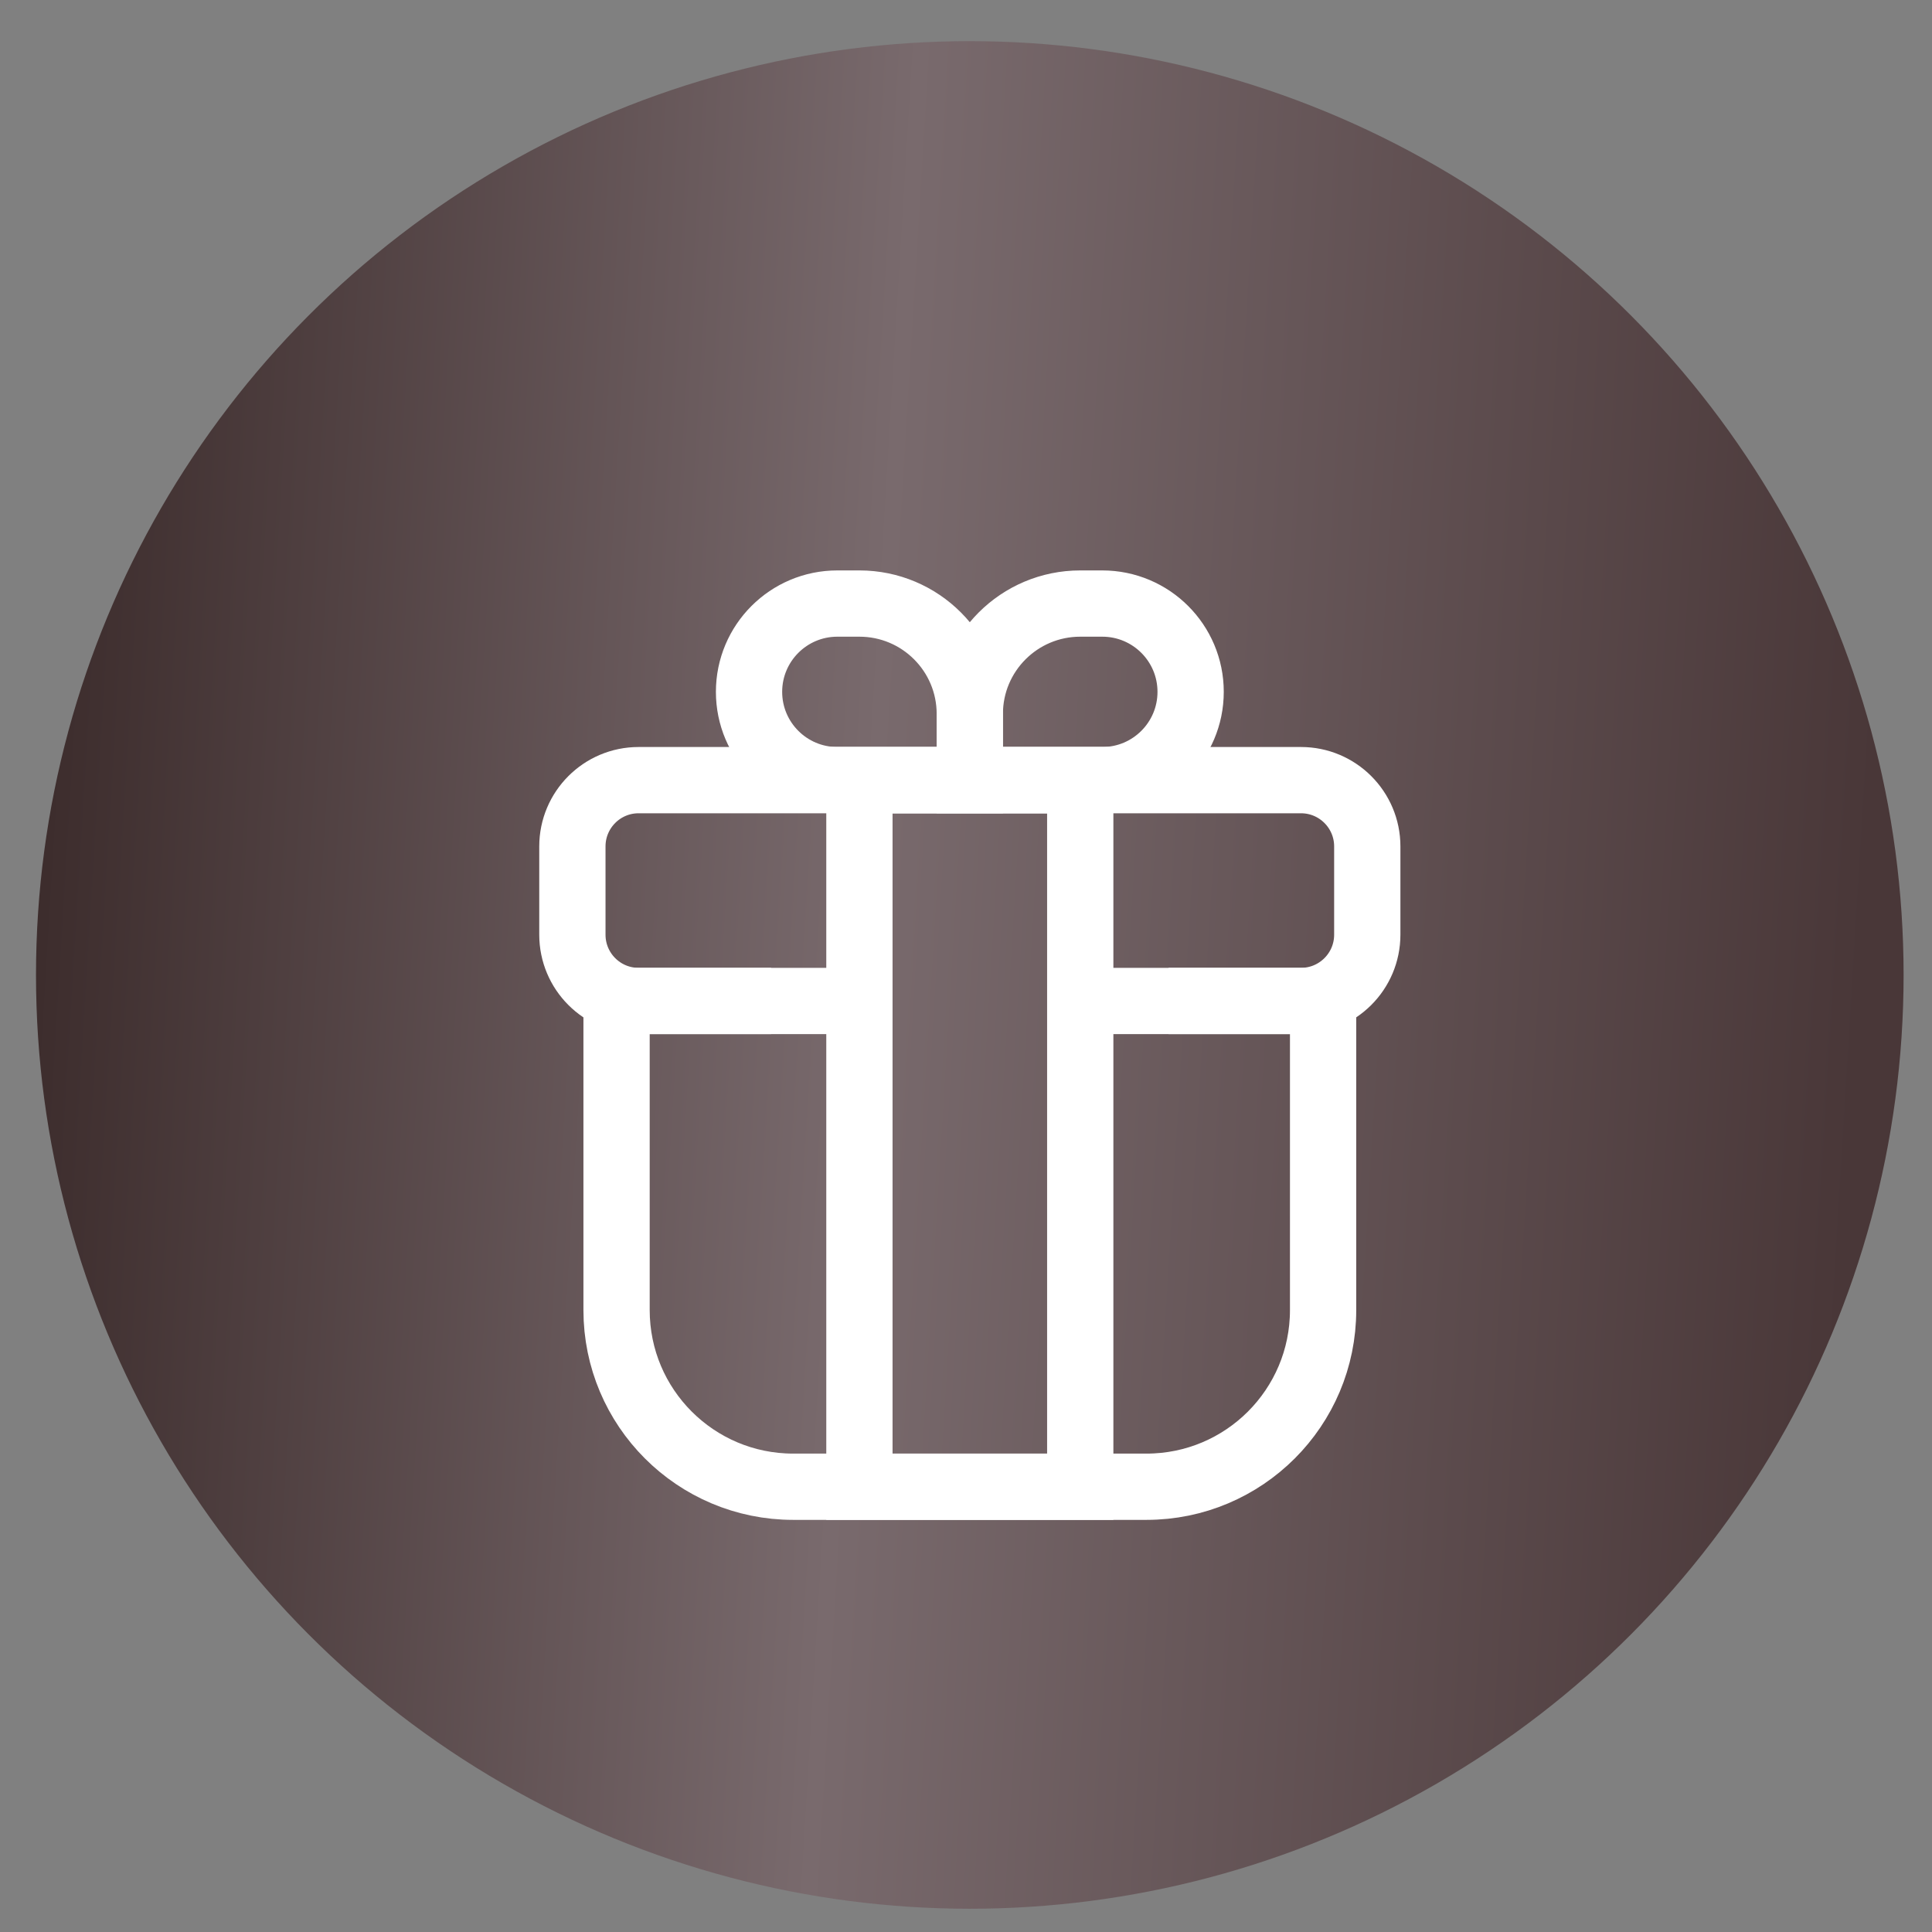
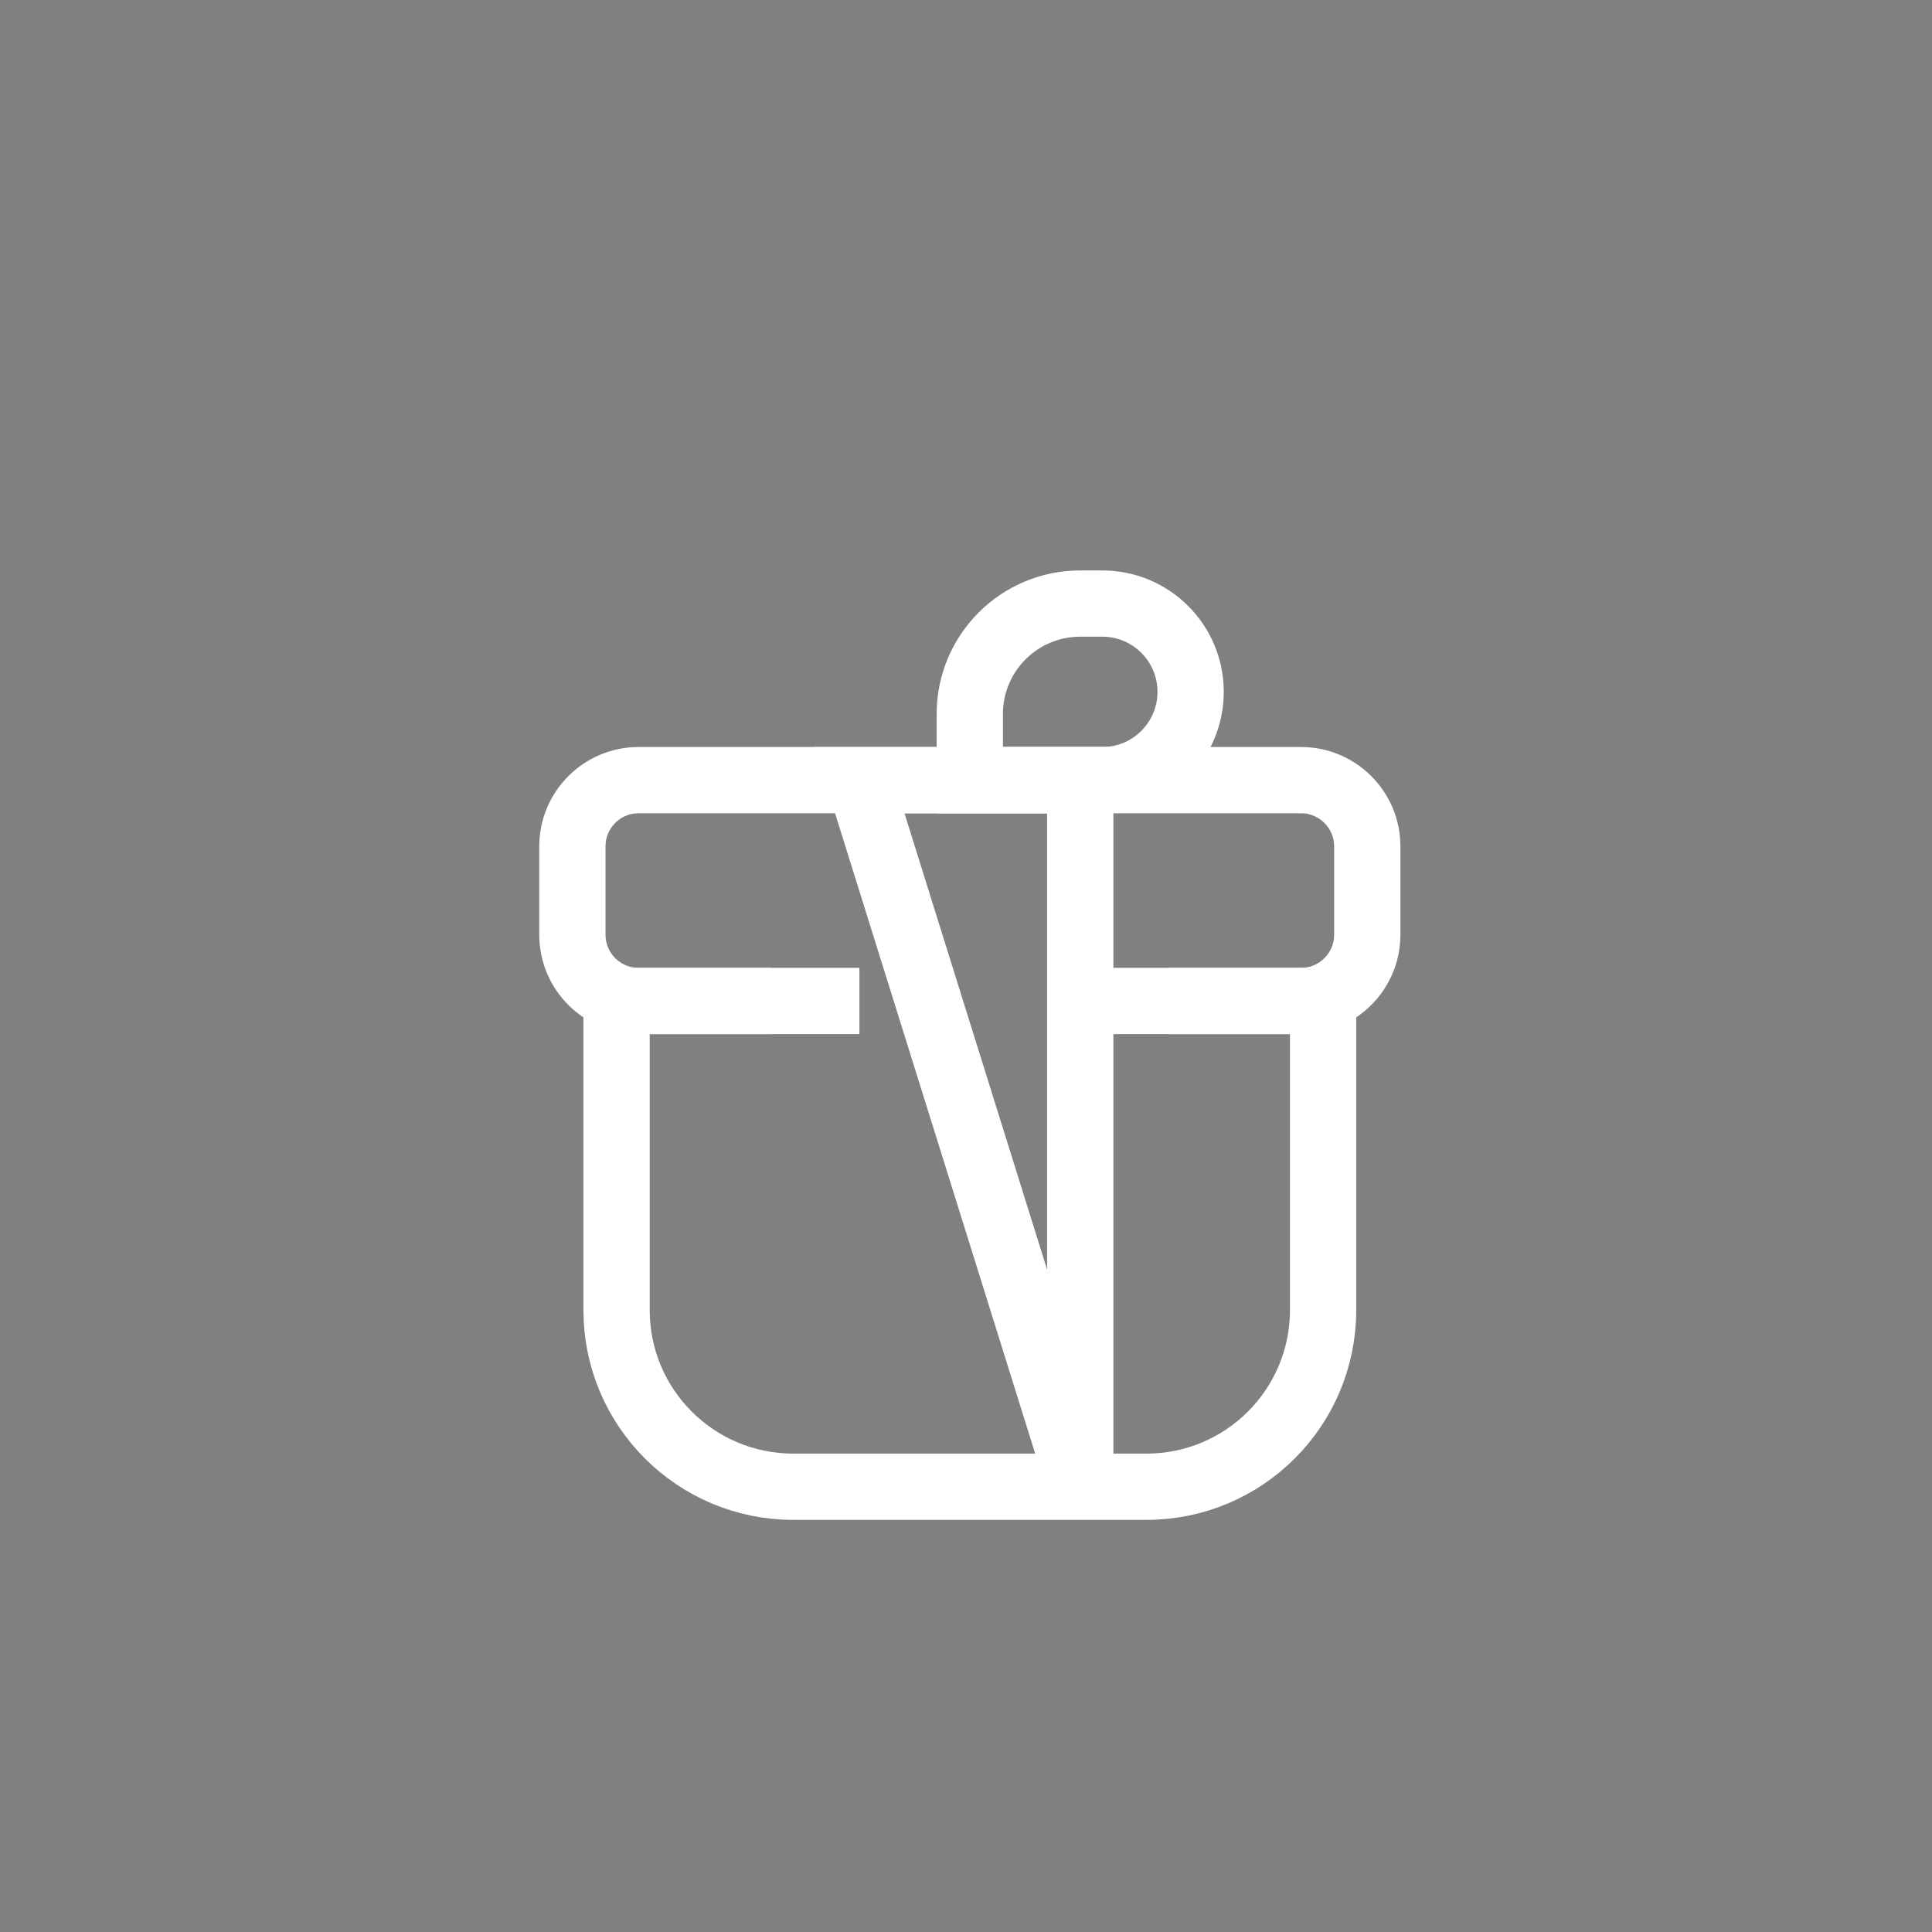
<svg xmlns="http://www.w3.org/2000/svg" width="30" height="30" viewBox="0 0 30 30" fill="none">
  <rect x="0" y="0" width="30" height="30" fill="#808080" stroke="none" />
-   <circle cx="15.059" cy="15.139" r="14.5" fill="url(#paint0_linear_1926_1209)" />
  <path d="M16.774 15.543H20.545V20.343C20.545 21.858 19.317 23.086 17.802 23.086H12.317C10.802 23.086 9.574 21.858 9.574 20.343V15.543H13.345" stroke="white" stroke-width="1.029" />
  <path d="M18.145 15.543H20.202C20.77 15.543 21.231 15.082 21.231 14.514V13.143C21.231 12.575 20.77 12.114 20.202 12.114H9.916C9.348 12.114 8.888 12.575 8.888 13.143V14.514C8.888 15.082 9.348 15.543 9.916 15.543H11.974" stroke="white" stroke-width="1.029" />
  <path d="M15.059 11.086C15.059 10.139 15.827 9.372 16.774 9.372H17.116C17.874 9.372 18.488 9.986 18.488 10.743V10.743C18.488 11.5 17.874 12.114 17.116 12.114H15.059V11.086Z" stroke="white" stroke-width="1.029" />
-   <path d="M15.059 11.086C15.059 10.139 14.292 9.372 13.345 9.372H13.002C12.245 9.372 11.631 9.986 11.631 10.743V10.743C11.631 11.5 12.245 12.114 13.002 12.114H15.059V11.086Z" stroke="white" stroke-width="1.029" />
-   <path d="M16.774 12.114L16.774 23.086L13.345 23.086L13.345 12.114L16.774 12.114Z" stroke="white" stroke-width="1.029" />
+   <path d="M16.774 12.114L16.774 23.086L13.345 12.114L16.774 12.114Z" stroke="white" stroke-width="1.029" />
  <defs>
    <linearGradient id="paint0_linear_1926_1209" x1="3.159" y1="-26.843" x2="31.354" y2="-25.133" gradientUnits="userSpaceOnUse">
      <stop stop-color="#3D2D2D" />
      <stop offset="0.452" stop-color="#796A6D" />
      <stop offset="1" stop-color="#493738" />
    </linearGradient>
  </defs>
</svg>